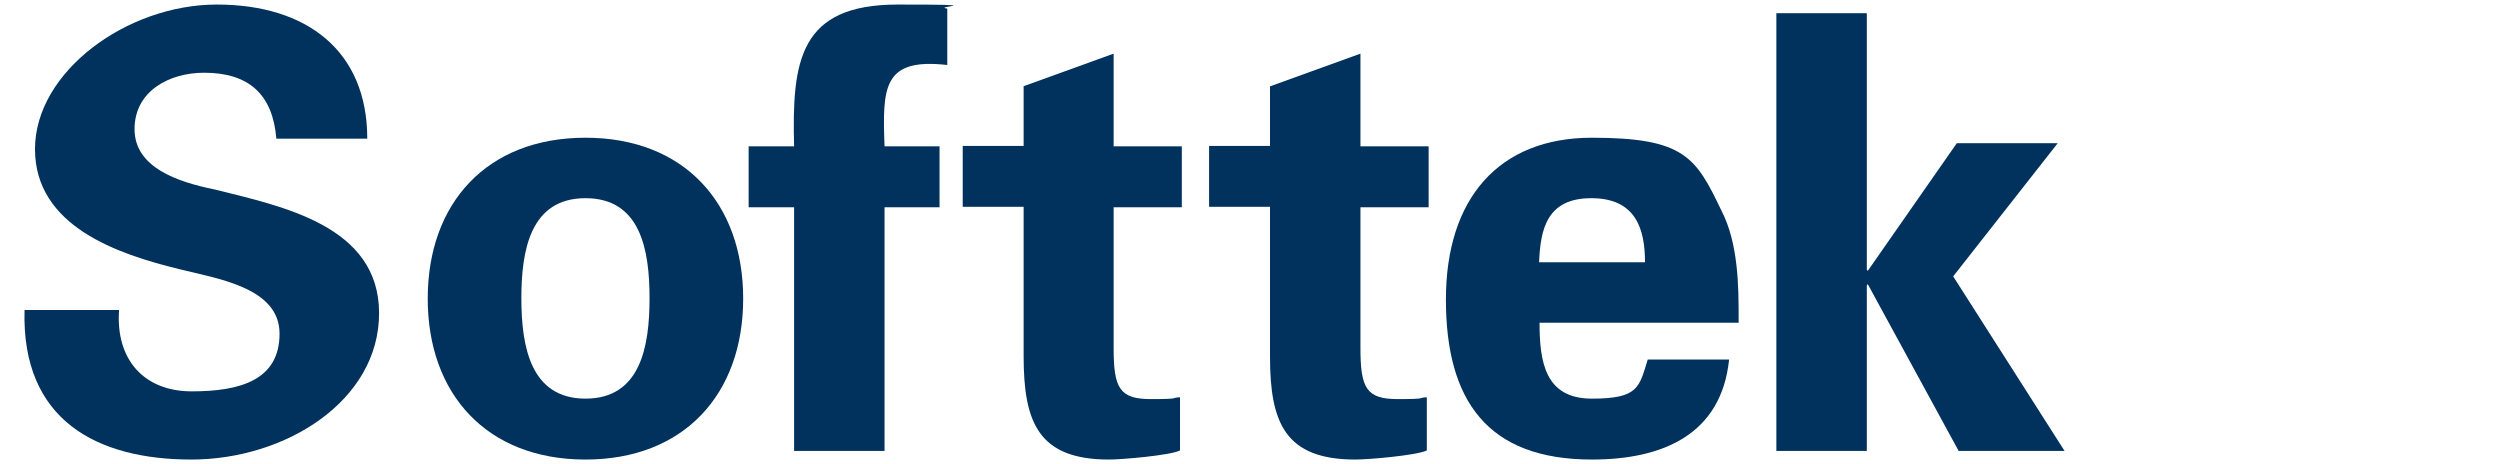
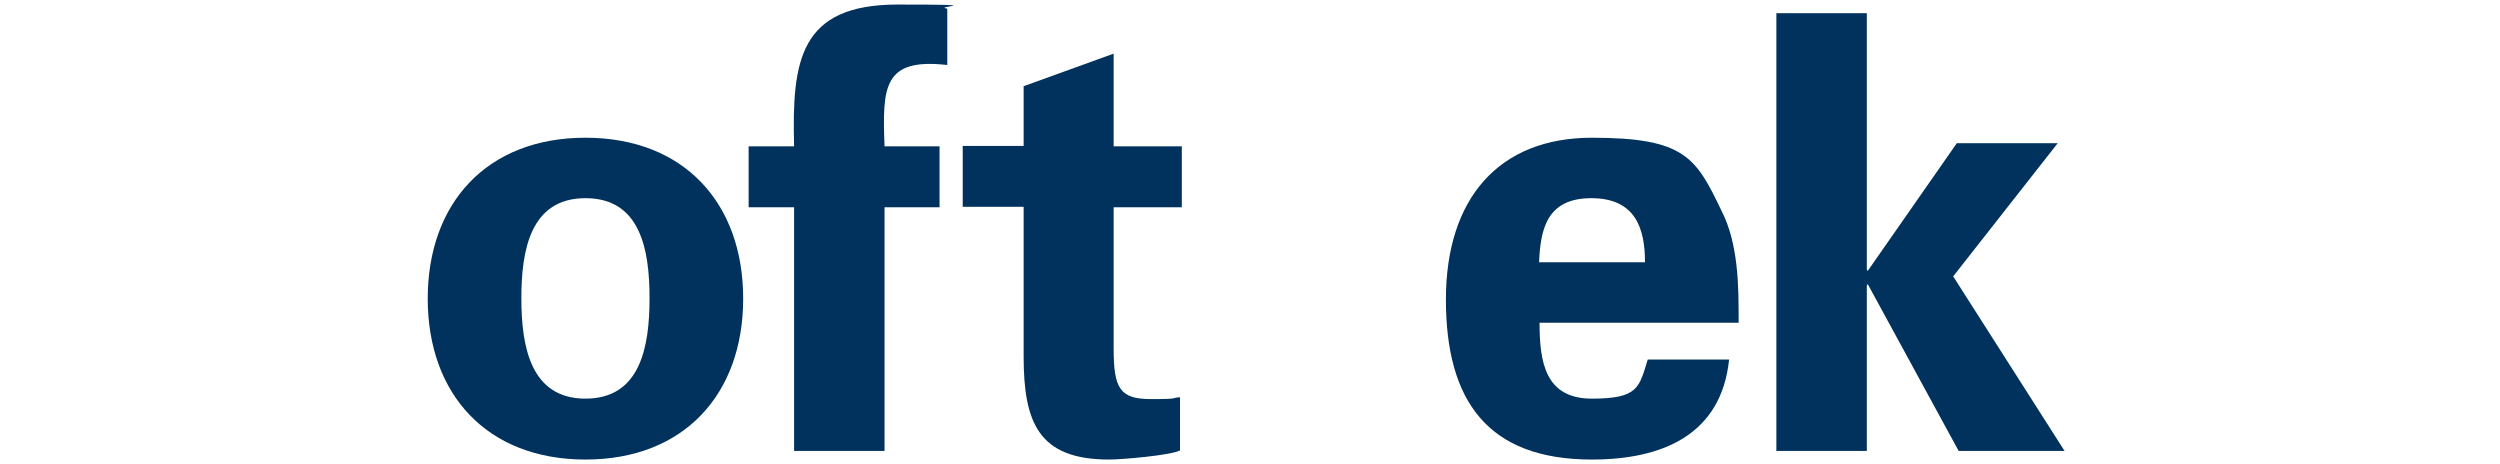
<svg xmlns="http://www.w3.org/2000/svg" id="Layer_1" version="1.1" viewBox="100 0 550 102">
  <defs>
    <style>
      .st1 {
        fill: #00325D;
      }
    </style>
  </defs>
  <g>
-     <path class="st1" d="M144.9,16c-7.6,0-15.3,4-15.3,12.4s9.3,11.6,17.7,13.3c14.7,3.7,36.1,7.9,36.1,27.2s-20.6,32.2-41.3,32.2-37.4-8.6-36.7-32.9h20.8c-.8,10.7,5.3,17.9,16,17.9s19.3-2.5,19.3-12.7-13.8-12.1-22.1-14.2c-13.5-3.3-31.7-9.4-31.7-26.4S127.9,1,147.7,1s33.1,10.2,33.1,29.5h-20c-.8-9.7-6-14.5-15.9-14.5h0Z" />
    <path class="st1" d="M228.8,101.1c-21.7,0-34.7-14.4-34.7-35.4s13-35.4,34.7-35.4,34.7,14.4,34.7,35.4-13,35.4-34.7,35.4h0ZM228.8,87.7c12.1,0,14.1-11.4,14.1-22.1s-2-22-14.1-22-14.1,11.4-14.1,22,2,22.1,14.1,22.1h0Z" />
    <path class="st1" d="M294.6,32.2h12.1v13.4h-12.1v53.6h-19.9v-53.6h-10v-13.4h10c-.5-18.9,1.2-31.2,22.8-31.2s7.3.4,10.9.9v12.4c-14.1-1.6-14.3,4.8-13.8,17.9h0Z" />
    <path class="st1" d="M325.1,19l19.9-7.2v20.4h15v13.4h-15v31c0,8.8,1.3,11.2,8.2,11.2s4.2-.3,6.4-.4v11.7c-2.2,1.1-12.9,2-15.6,2-15.5,0-18.8-8.1-18.8-22.7v-32.9h-13.4v-13.4h13.4v-13.2h0Z" />
-     <path class="st1" d="M379.4,19l19.9-7.2v20.4h15v13.4h-15v31c0,8.8,1.3,11.2,8.2,11.2s4.2-.3,6.4-.4v11.7c-2.3,1.1-12.9,2-15.7,2-15.5,0-18.8-8.1-18.8-22.7v-32.9h-13.4v-13.4h13.4v-13.2h0Z" />
    <path class="st1" d="M438.7,71c0,8.6,1.2,16.7,11.5,16.7s10.4-2.5,12.3-8.6h17.9c-1.7,16.5-14.6,22-30.2,22-22.9,0-32.1-12.9-32.1-35.2s11.7-35.6,32.1-35.6,22.9,4.3,28.5,16c1.9,3.7,2.8,7.7,3.3,11.9.5,4.2.5,8.4.5,12.8h-43.8ZM461.9,57.7c0-7.3-2-14.1-11.8-14.1s-11.2,6.8-11.5,14.1h23.3Z" />
    <polygon class="st1" points="510.9 59.6 530.5 31.5 552.7 31.5 529.7 60.8 554.2 99.2 530.9 99.2 510.9 62.5 510.7 62.8 510.7 99.2 490.8 99.2 490.8 2.9 510.7 2.9 510.7 59.3 510.9 59.6 510.9 59.6" />
  </g>
</svg>